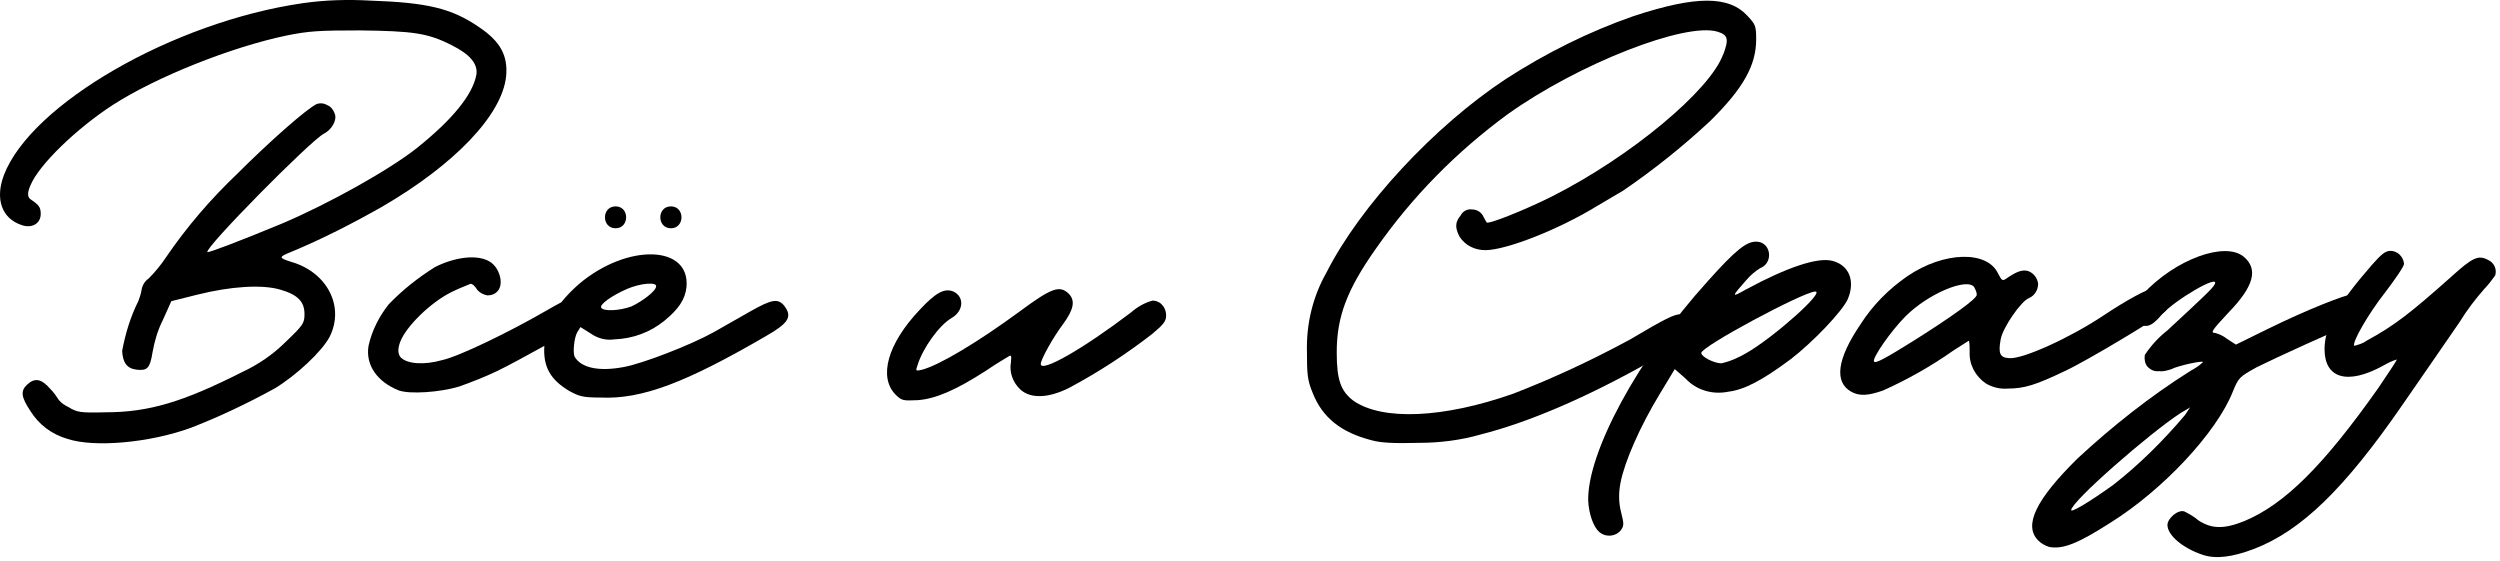
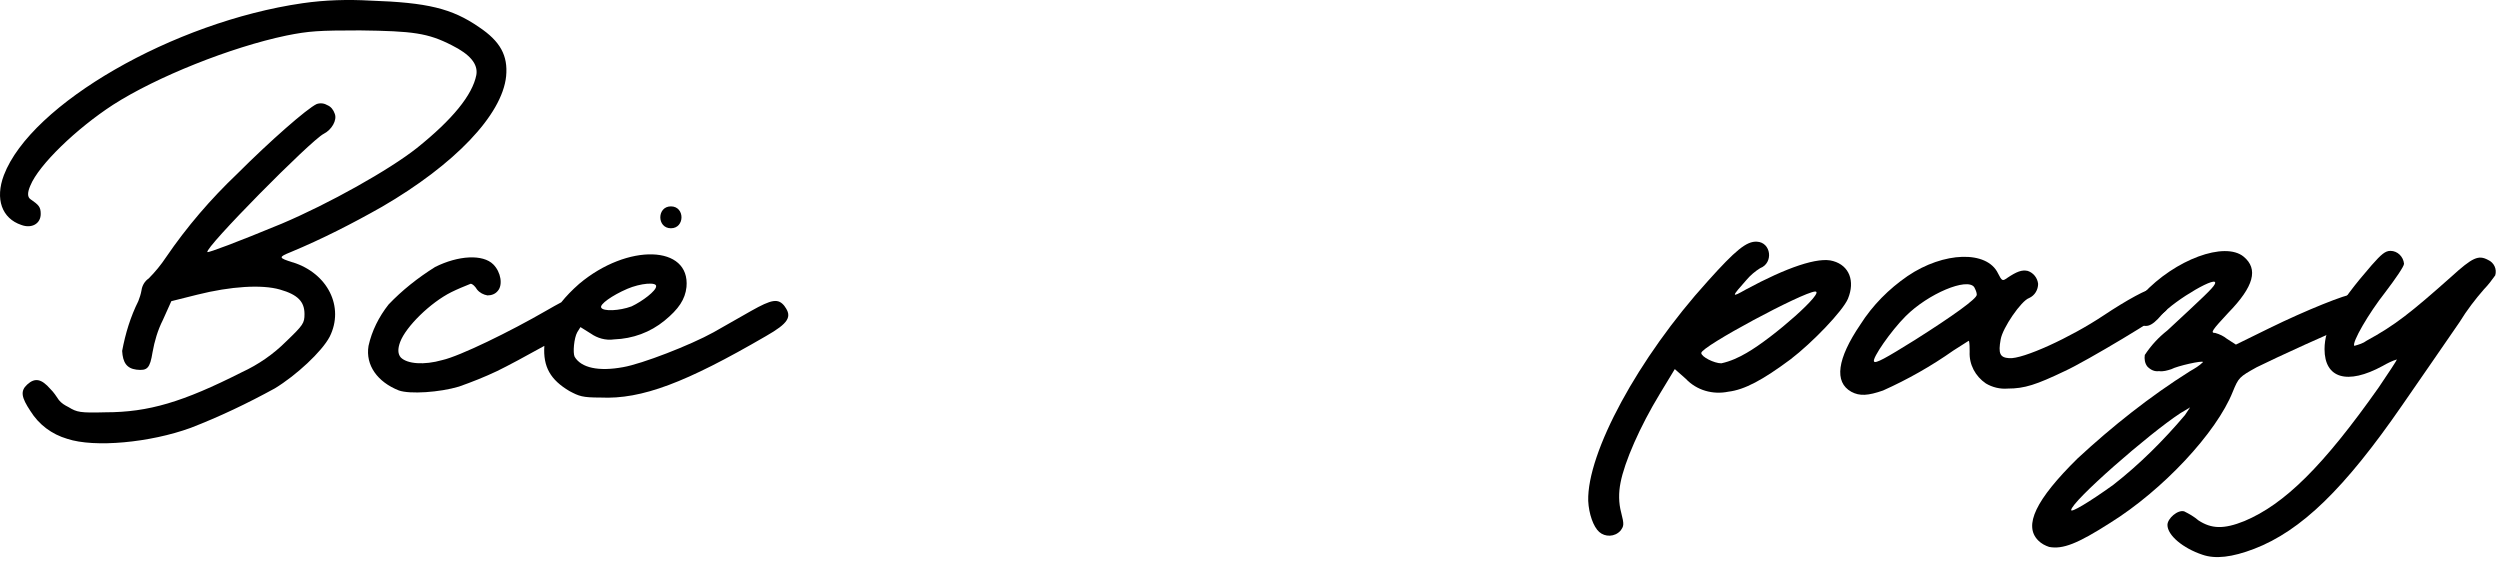
<svg xmlns="http://www.w3.org/2000/svg" width="490" height="110" viewBox="0 0 490 110" fill="none">
  <g clip-path="url(#clip0_1040_24)">
-     <path d="M227.8 59.8C228.31 60.31 228.56 61.07 228.56 61.83C228.56 62.97 228.05 63.6 225.77 65.5C220.7 69.43 215.25 72.98 209.55 76.02C205.5 78.05 202.07 78.17 200.05 76.4C198.53 75.01 197.77 72.98 198.15 70.95C198.28 69.68 198.15 69.56 197.77 69.81C197.39 70.06 195.36 71.2 193.34 72.6C187.26 76.53 183.33 78.17 179.91 78.43C177 78.56 176.74 78.56 175.48 77.29C172.19 73.87 173.96 67.41 180.17 60.82C183.34 57.4 185.11 56.39 186.88 57.15C189.03 58.16 188.91 60.95 186.5 62.34C184.09 63.73 180.8 68.29 179.79 71.72C179.41 72.73 179.54 72.73 180.68 72.48C184.1 71.59 191.7 67.03 199.81 61.08C206.14 56.39 207.66 55.89 209.44 57.53C210.83 58.92 210.45 60.7 208.3 63.61C206.4 66.14 203.99 70.45 203.99 71.34C203.99 73.11 212.23 68.43 221.73 61.2C222.87 60.19 224.39 59.3 225.91 58.92C226.67 58.92 227.43 59.3 227.81 59.81L227.8 59.8Z" fill="black" />
-     <path d="M337.769 10.64C338.909 7.6 338.659 6.84 336.629 6.21C330.299 4.31 309.259 12.54 295.449 22.43C285.439 29.78 276.829 38.52 269.729 48.66C263.899 56.89 261.999 62.22 261.999 69.06C261.999 74.38 262.759 76.66 265.289 78.56C270.989 82.49 282.899 81.98 296.579 77.17C304.429 74.13 312.039 70.58 319.509 66.53C326.349 62.48 328.129 61.59 329.389 61.59C330.909 61.59 331.669 62.48 331.669 64.38C331.669 65.9 330.149 67.04 323.049 71.09C311.139 77.8 299.739 82.75 290.239 85.15C286.309 86.29 282.129 86.8 278.079 86.8C273.269 86.93 270.599 86.8 268.829 86.29C262.879 84.77 259.199 81.86 257.299 77.04C256.289 74.63 256.159 73.49 256.159 68.93C256.029 63.48 257.299 58.16 259.959 53.47C266.549 40.42 281.119 24.71 295.179 15.46C303.029 10.39 311.399 6.21 320.139 3.17C332.429 -0.88 338.889 -0.88 342.559 3.17C344.079 4.82 344.209 5.07 344.209 7.73C344.209 12.8 341.679 17.36 335.089 23.82C329.769 28.76 324.069 33.32 318.109 37.38L313.169 40.29C305.569 44.98 295.179 49.03 291.129 49.03C289.099 49.03 287.199 48.14 286.059 46.37C285.169 44.6 285.169 43.58 286.309 42.19C286.689 41.43 287.579 40.92 288.459 41.05C289.349 41.05 290.109 41.43 290.609 42.19C290.989 42.95 291.369 43.58 291.369 43.58C291.619 44.09 299.099 41.05 304.169 38.51C319.499 30.78 335.209 17.73 337.739 10.64H337.769Z" fill="black" />
    <path d="M362.21 58.53C361.2 60.94 355.24 67.15 350.93 70.44C345.48 74.49 341.93 76.39 338.77 76.77C335.73 77.4 332.56 76.52 330.41 74.24L328.26 72.34L325.35 77.15C321.42 83.61 318.38 90.58 317.62 94.63C317.24 96.53 317.24 98.56 317.75 100.46C318.38 102.87 318.26 103.12 317.62 104.01C316.48 105.28 314.58 105.28 313.44 104.26C312.3 103.25 311.41 100.71 311.29 98.18C311.04 88.8 321.05 70.18 334.73 55.1C340.18 49.02 342.33 47.25 344.36 47.37C347.15 47.5 347.65 51.55 344.99 52.56C343.98 53.19 343.09 53.95 342.33 54.84C339.29 58.26 339.29 58.39 342.2 56.74C350.18 52.43 356.39 50.28 359.3 51.17C362.47 52.06 363.61 55.1 362.21 58.52V58.53ZM355.75 57.14C353.34 57.27 333.45 67.91 333.45 69.18C333.45 69.94 335.98 71.21 337.38 71.21C339.15 70.83 340.8 70.07 342.32 69.18C347.64 66.14 357.9 57.02 355.75 57.14Z" fill="black" />
    <path d="M424.571 57.92C425.081 58.81 425.081 59.95 424.571 60.83C424.061 61.71 408.861 70.84 404.681 72.74C399.111 75.4 396.831 76.16 393.531 76.16C392.011 76.29 390.491 75.91 389.221 75.15C387.191 73.76 385.931 71.48 386.051 68.94C386.051 68.18 386.051 67.42 385.921 66.79C385.791 66.79 384.531 67.68 382.881 68.69C378.571 71.73 373.881 74.39 369.071 76.54C366.161 77.55 364.511 77.68 362.861 76.79C359.441 74.89 360.071 70.33 364.631 63.61C367.041 59.81 370.211 56.64 373.881 54.11C380.971 49.3 389.461 49.04 391.621 53.6C392.381 55.12 392.511 55.12 393.391 54.49C395.291 53.22 396.301 52.84 397.441 53.1C398.581 53.48 399.341 54.49 399.471 55.63C399.471 56.77 398.841 57.91 397.701 58.42C396.181 58.93 392.511 64.25 392.131 66.53C391.621 69.32 392.001 70.08 393.781 70.2C396.441 70.45 405.821 66.15 412.281 61.84C416.841 58.8 421.021 56.52 422.161 56.52C423.171 56.52 424.061 57.03 424.571 57.91V57.92ZM387.451 57.79C387.451 57.28 387.201 56.78 386.941 56.27C385.551 54.37 377.941 57.54 373.511 61.97C370.601 64.88 366.921 70.21 367.301 70.84C367.551 71.35 369.581 70.21 375.281 66.66C382.881 61.85 387.441 58.55 387.441 57.79H387.451Z" fill="black" />
    <path d="M463.97 60.46C463.97 61.73 462.45 63.12 460.55 63.75C458.02 64.64 445.85 70.21 442.31 71.98C438.89 73.88 438.76 74.01 437.62 76.79C434.45 84.77 423.94 96.05 413.55 102.51C407.22 106.56 404.3 107.7 401.64 107.2C400.88 106.95 400.12 106.57 399.49 105.93C396.58 103.02 398.98 97.95 407.22 89.84C414.06 83.51 421.41 77.68 429.26 72.74C430.15 72.23 431.03 71.73 431.79 70.97C431.79 70.59 426.72 71.73 425.58 72.36C424.82 72.61 423.93 72.87 423.17 72.74C422.28 72.87 421.52 72.49 420.89 71.85C420.38 71.22 420.26 70.33 420.38 69.57C421.65 67.67 423.04 66.15 424.81 64.76C431.78 58.3 433.68 56.52 434.06 55.76C435.33 53.48 426.21 58.8 423.67 61.71C421.64 64.12 420.38 64.5 418.86 62.98C417.47 61.59 417.72 60.07 420 57.66C426.33 50.82 436.09 47.27 439.76 50.31C442.67 52.72 441.79 56.14 436.72 61.33C433.55 64.75 433.17 65.26 434.19 65.26C435.08 65.51 435.84 65.89 436.47 66.4L438.24 67.54L444.7 64.37C452.17 60.7 459.9 57.66 461.17 57.66C462.69 57.79 463.7 59.05 463.96 60.45L463.97 60.46ZM429.26 79.84L427.36 80.98C421.15 85.03 405.95 98.34 405.95 99.98C405.95 100.49 409.24 98.59 414.19 95.04C419.38 90.99 424.07 86.3 428.25 81.36L429.26 79.84Z" fill="black" />
    <path d="M489.05 53.99C488.42 54.88 487.66 55.89 486.9 56.65C485.13 58.68 483.48 60.83 482.09 63.11C478.54 68.3 475 73.37 470.81 79.45C459.53 95.79 451.05 104.03 441.8 107.58C437.49 109.23 434.2 109.61 431.66 108.72C427.86 107.45 424.82 104.92 424.82 102.89C424.82 101.62 426.85 99.85 428.11 100.23C429.12 100.74 430.01 101.24 430.9 102C433.43 103.65 435.84 103.77 439.9 102.13C447.75 98.84 455.36 91.36 466.25 75.9C468.15 73.11 469.8 70.58 469.8 70.45C468.91 70.7 467.9 71.21 467.01 71.72C460.04 75.52 455.61 74.13 455.61 68.43C455.61 64.25 458.02 59.81 464.86 51.96C466.76 49.81 467.52 49.17 468.53 49.17C469.92 49.17 471.06 50.31 471.19 51.7C471.19 52.21 469.54 54.61 467.52 57.27C464.23 61.45 460.93 67.15 461.44 67.79C462.33 67.54 463.21 67.28 463.85 66.78C469.43 63.74 472.47 61.33 480.45 54.24C484.63 50.44 485.77 49.93 487.67 50.95C488.81 51.46 489.44 52.72 489.06 53.99H489.05Z" fill="black" />
    <path d="M57.391 51.43C54.601 50.54 54.481 50.42 57.011 49.4C63.091 46.87 69.051 43.83 74.871 40.53C89.061 32.29 98.431 22.54 99.201 14.94C99.581 10.89 98.061 8.1 93.881 5.31C88.561 1.64 83.751 0.5 72.601 0.12C68.171 -0.13 63.731 -0.01 59.301 0.63C33.961 4.3 6.081 20.39 0.761 34.33C-1.009 39.02 0.381 42.82 4.181 44.09C6.211 44.85 7.981 43.84 7.981 41.94C7.981 40.55 7.601 40.17 5.951 39.03C5.358 38.61 5.358 37.723 5.951 36.37C7.601 32.32 14.951 25.22 22.171 20.53C30.661 15.08 45.231 9.25 56.121 6.97C60.551 6.08 62.451 5.96 70.561 5.96C80.951 6.09 83.861 6.47 88.551 8.87C92.101 10.64 93.741 12.54 93.361 14.7C92.601 18.63 88.671 23.44 81.701 29.02C76.251 33.33 64.471 39.92 55.221 43.84C46.351 47.51 40.901 49.54 40.651 49.41C40.021 48.65 60.921 27.49 63.461 26.22C64.981 25.46 66.121 23.56 65.611 22.29C65.361 21.53 64.851 20.9 64.221 20.64C63.591 20.26 62.831 20.13 62.071 20.39C60.171 21.28 52.951 27.61 46.491 34.07C41.301 39.01 36.611 44.46 32.551 50.41C31.541 51.93 30.401 53.32 29.131 54.59C28.371 55.1 27.861 55.98 27.741 56.87C27.611 57.63 27.361 58.39 27.111 59.02C25.591 62.06 24.581 65.35 23.941 68.78C24.071 71.06 24.831 72.2 26.731 72.45C28.881 72.7 29.391 72.2 29.901 69.03C30.281 66.88 30.911 64.72 31.931 62.7L33.581 59.03L38.651 57.76C45.241 56.11 51.321 55.73 54.871 56.75C58.421 57.76 59.681 59.16 59.681 61.56C59.681 63.33 59.431 63.71 56.131 66.88C53.601 69.41 50.681 71.44 47.391 72.96C35.861 78.79 29.151 80.81 20.661 80.81C15.721 80.94 15.091 80.81 13.441 79.8C12.681 79.42 12.051 79.04 11.541 78.41C11.031 77.65 10.531 76.89 9.891 76.26C8.121 74.23 6.851 73.98 5.331 75.37C3.941 76.64 4.191 77.9 5.961 80.56C7.611 83.22 10.141 85.12 13.181 86.01C18.501 87.78 29.401 86.77 37.381 83.86C42.951 81.71 48.531 79.05 53.851 76.13C58.031 73.6 63.101 68.91 64.621 65.99C67.531 60.16 64.241 53.57 57.401 51.42L57.391 51.43Z" fill="black" />
    <path d="M153.811 60.05C152.541 58.4 151.281 58.66 147.221 60.94C145.191 62.08 141.901 63.98 139.871 65.12C135.311 67.65 125.811 71.33 122.131 71.96C117.321 72.85 113.901 72.09 112.631 69.93C112.251 69.17 112.501 66.26 113.141 65.12L113.771 64.11L115.801 65.38C117.071 66.27 118.711 66.77 120.361 66.52C124.031 66.39 127.451 65.13 130.241 62.85C133.031 60.57 134.291 58.67 134.551 56.26C135.311 48.02 123.021 47.64 113.521 55.63C112.091 56.89 110.951 58.07 110.011 59.25C109.191 59.68 108.261 60.2 107.191 60.82C99.971 65 90.091 69.82 86.671 70.58C83.121 71.59 79.831 71.34 78.561 70.07C77.967 69.397 77.924 68.383 78.431 67.03C79.571 63.99 84.381 59.3 88.441 57.27C89.711 56.64 90.971 56.13 92.24 55.62C92.621 55.62 93.131 56.13 93.511 56.76C94.021 57.39 94.781 57.77 95.541 57.9C96.301 57.9 97.061 57.65 97.571 57.01C98.581 55.87 98.201 53.34 96.681 51.82C94.651 49.79 89.841 50.05 85.281 52.33C81.861 54.48 78.821 56.89 76.161 59.68C74.261 62.09 72.871 64.87 72.231 67.79C71.601 71.59 74.001 74.88 78.181 76.53C80.331 77.29 86.161 76.91 89.961 75.77C92.491 74.88 95.031 73.87 97.431 72.73C99.531 71.71 103.191 69.74 106.691 67.79C106.421 71.91 107.891 74.44 111.611 76.65C113.511 77.66 114.141 77.92 117.691 77.92C125.801 78.3 134.411 75.01 150.121 65.88C154.551 63.35 155.311 62.08 153.791 60.05H153.811ZM122.901 56.63C125.561 55.49 128.731 55.24 128.601 56.12C128.601 57.01 125.941 59.03 123.791 60.05C121.381 60.94 118.221 61.06 117.841 60.3C117.461 59.67 119.991 57.89 122.911 56.63H122.901Z" fill="black" />
-     <path d="M120.65 44.74C123.41 44.74 123.42 40.45 120.65 40.45C117.88 40.45 117.88 44.74 120.65 44.74Z" fill="black" />
    <path d="M131.499 44.74C134.259 44.74 134.269 40.45 131.499 40.45C128.729 40.45 128.729 44.74 131.499 44.74Z" fill="black" />
  </g>
  <defs>
    <clipPath id="clip0_1040_24">
      <rect width="489.16" height="109.19" fill="white" />
    </clipPath>
  </defs>
</svg>